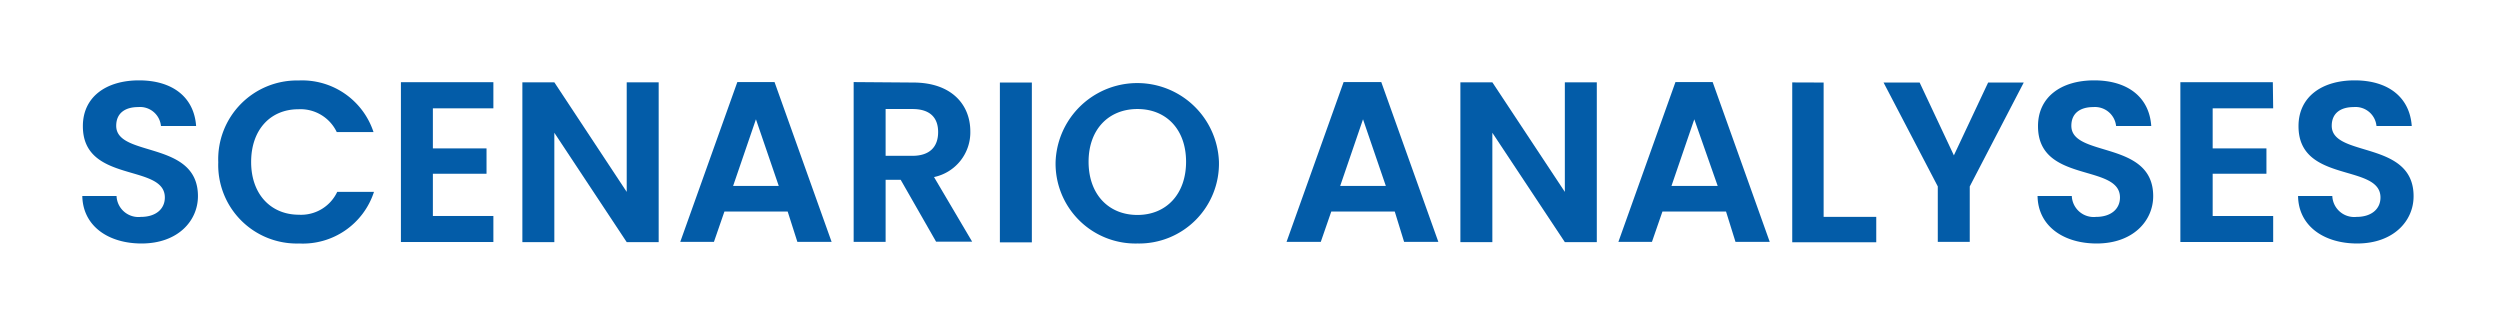
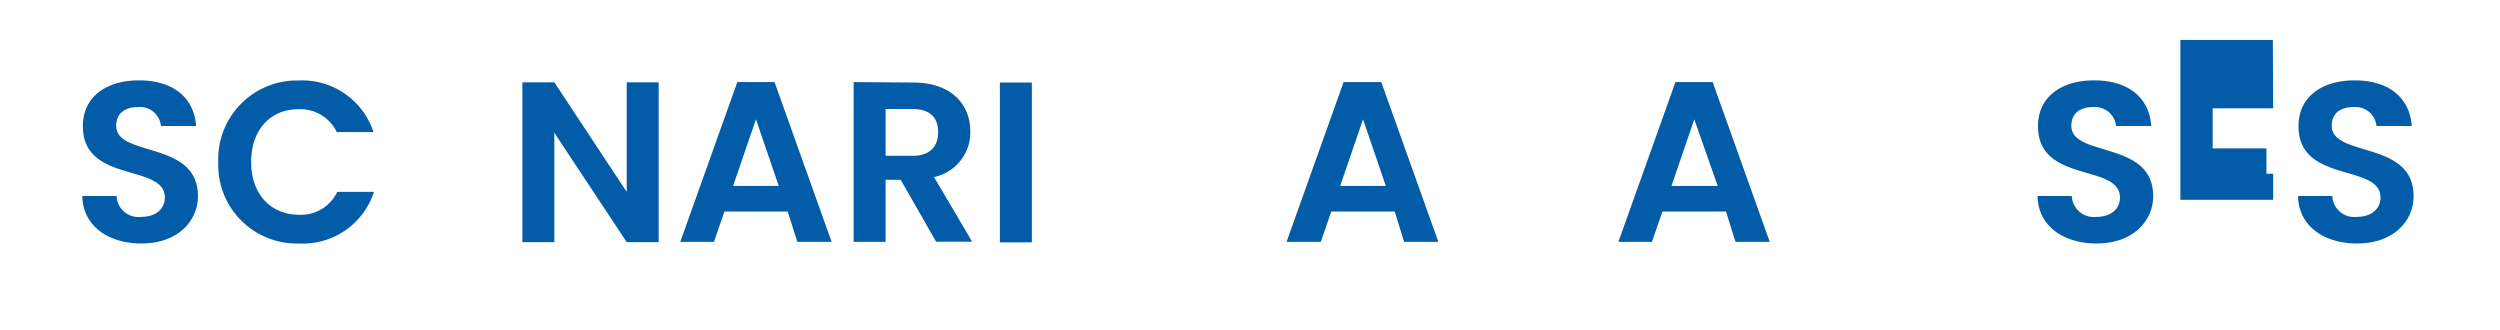
<svg xmlns="http://www.w3.org/2000/svg" viewBox="0 0 219 28.87">
  <defs>
    <style>.cls-1{isolation:isolate;}.cls-2{fill:#035ca8;}</style>
  </defs>
  <g id="Laag_1" data-name="Laag 1">
    <g id="BENCHMARKDATA" class="cls-1">
      <g class="cls-1">
        <path class="cls-2" d="M12.4,21.33c-2.9,0-5.14-1.52-5.19-4.16h3A1.92,1.92,0,0,0,12.34,19c1.32,0,2.1-.7,2.1-1.7,0-3-7.2-1.2-7.18-6.26,0-2.52,2-4,4.92-4s4.82,1.46,5,4H14.1a1.84,1.84,0,0,0-2-1.66c-1.1,0-1.92.5-1.92,1.64,0,2.8,7.16,1.24,7.16,6.16C17.34,19.35,15.58,21.33,12.4,21.33Z" />
        <path class="cls-2" d="M26.16,7.05a6.58,6.58,0,0,1,6.56,4.52H29.5a3.52,3.52,0,0,0-3.36-2C23.7,9.57,22,11.35,22,14.19s1.74,4.62,4.18,4.62a3.5,3.5,0,0,0,3.36-2h3.22a6.55,6.55,0,0,1-6.56,4.52,6.88,6.88,0,0,1-7.08-7.12A6.9,6.9,0,0,1,26.16,7.05Z" />
-         <path class="cls-2" d="M43.22,9.49h-5.3V13h4.7v2.22h-4.7v3.7h5.3v2.28h-8.1v-14h8.1Z" />
        <path class="cls-2" d="M57.7,7.21v14H54.9l-6.34-9.58v9.58h-2.8v-14h2.8l6.34,9.6V7.21Z" />
        <path class="cls-2" d="M69,18.53H63.46l-.92,2.66H59.59l5-14h3.26l5,14h-3Zm-2.78-8.08-2,5.84h4Z" />
        <path class="cls-2" d="M80,7.23c3.36,0,5,1.94,5,4.28a4,4,0,0,1-3.18,4l3.34,5.66H82L78.9,15.75H77.58v5.44h-2.8v-14Zm-.1,2.32H77.58v4.1h2.34c1.56,0,2.26-.82,2.26-2.08S81.48,9.55,79.92,9.55Z" />
        <path class="cls-2" d="M87.59,7.23h2.8v14h-2.8Z" />
-         <path class="cls-2" d="M99.64,21.33a7,7,0,0,1-7.17-7.16,7.16,7.16,0,0,1,14.31,0A7,7,0,0,1,99.64,21.33Zm0-2.5c2.52,0,4.26-1.82,4.26-4.66s-1.74-4.62-4.26-4.62-4.28,1.78-4.28,4.62S97.1,18.83,99.64,18.83Z" />
        <path class="cls-2" d="M122.18,18.53h-5.56l-.92,2.66h-3l5-14H121l5,14h-3Zm-2.78-8.08-2,5.84h4Z" />
-         <path class="cls-2" d="M139.88,7.21v14h-2.8l-6.35-9.58v9.58h-2.8v-14h2.8l6.35,9.6V7.21Z" />
        <path class="cls-2" d="M151.2,18.53h-5.57l-.92,2.66h-2.94l5-14h3.26l5,14h-3Zm-2.78-8.08-2,5.84h4.05Z" />
-         <path class="cls-2" d="M159.75,7.23V19h4.61v2.22H157v-14Z" />
-         <path class="cls-2" d="M165,7.23h3.16l3,6.38,3-6.38h3.12l-4.73,9.1v4.86h-2.8V16.33Z" />
        <path class="cls-2" d="M183.67,21.33c-2.9,0-5.14-1.52-5.18-4.16h3A1.92,1.92,0,0,0,183.61,19c1.32,0,2.1-.7,2.1-1.7,0-3-7.2-1.2-7.18-6.26,0-2.52,2-4,4.92-4s4.83,1.46,5,4h-3.08a1.86,1.86,0,0,0-2-1.66c-1.1,0-1.92.5-1.92,1.64,0,2.8,7.17,1.24,7.17,6.16C188.62,19.35,186.85,21.33,183.67,21.33Z" />
-         <path class="cls-2" d="M199.13,9.49h-5.3V13h4.71v2.22h-4.71v3.7h5.3v2.28H191v-14h8.1Z" />
+         <path class="cls-2" d="M199.13,9.49h-5.3V13h4.71v2.22h-4.71h5.3v2.28H191v-14h8.1Z" />
        <path class="cls-2" d="M206.49,21.33c-2.9,0-5.14-1.52-5.18-4.16h3A1.92,1.92,0,0,0,206.43,19c1.32,0,2.1-.7,2.1-1.7,0-3-7.2-1.2-7.18-6.26,0-2.52,2-4,4.92-4s4.82,1.46,5,4h-3.09a1.84,1.84,0,0,0-2-1.66c-1.1,0-1.92.5-1.92,1.64,0,2.8,7.17,1.24,7.17,6.16C211.44,19.35,209.67,21.33,206.49,21.33Z" />
      </g>
    </g>
  </g>
</svg>